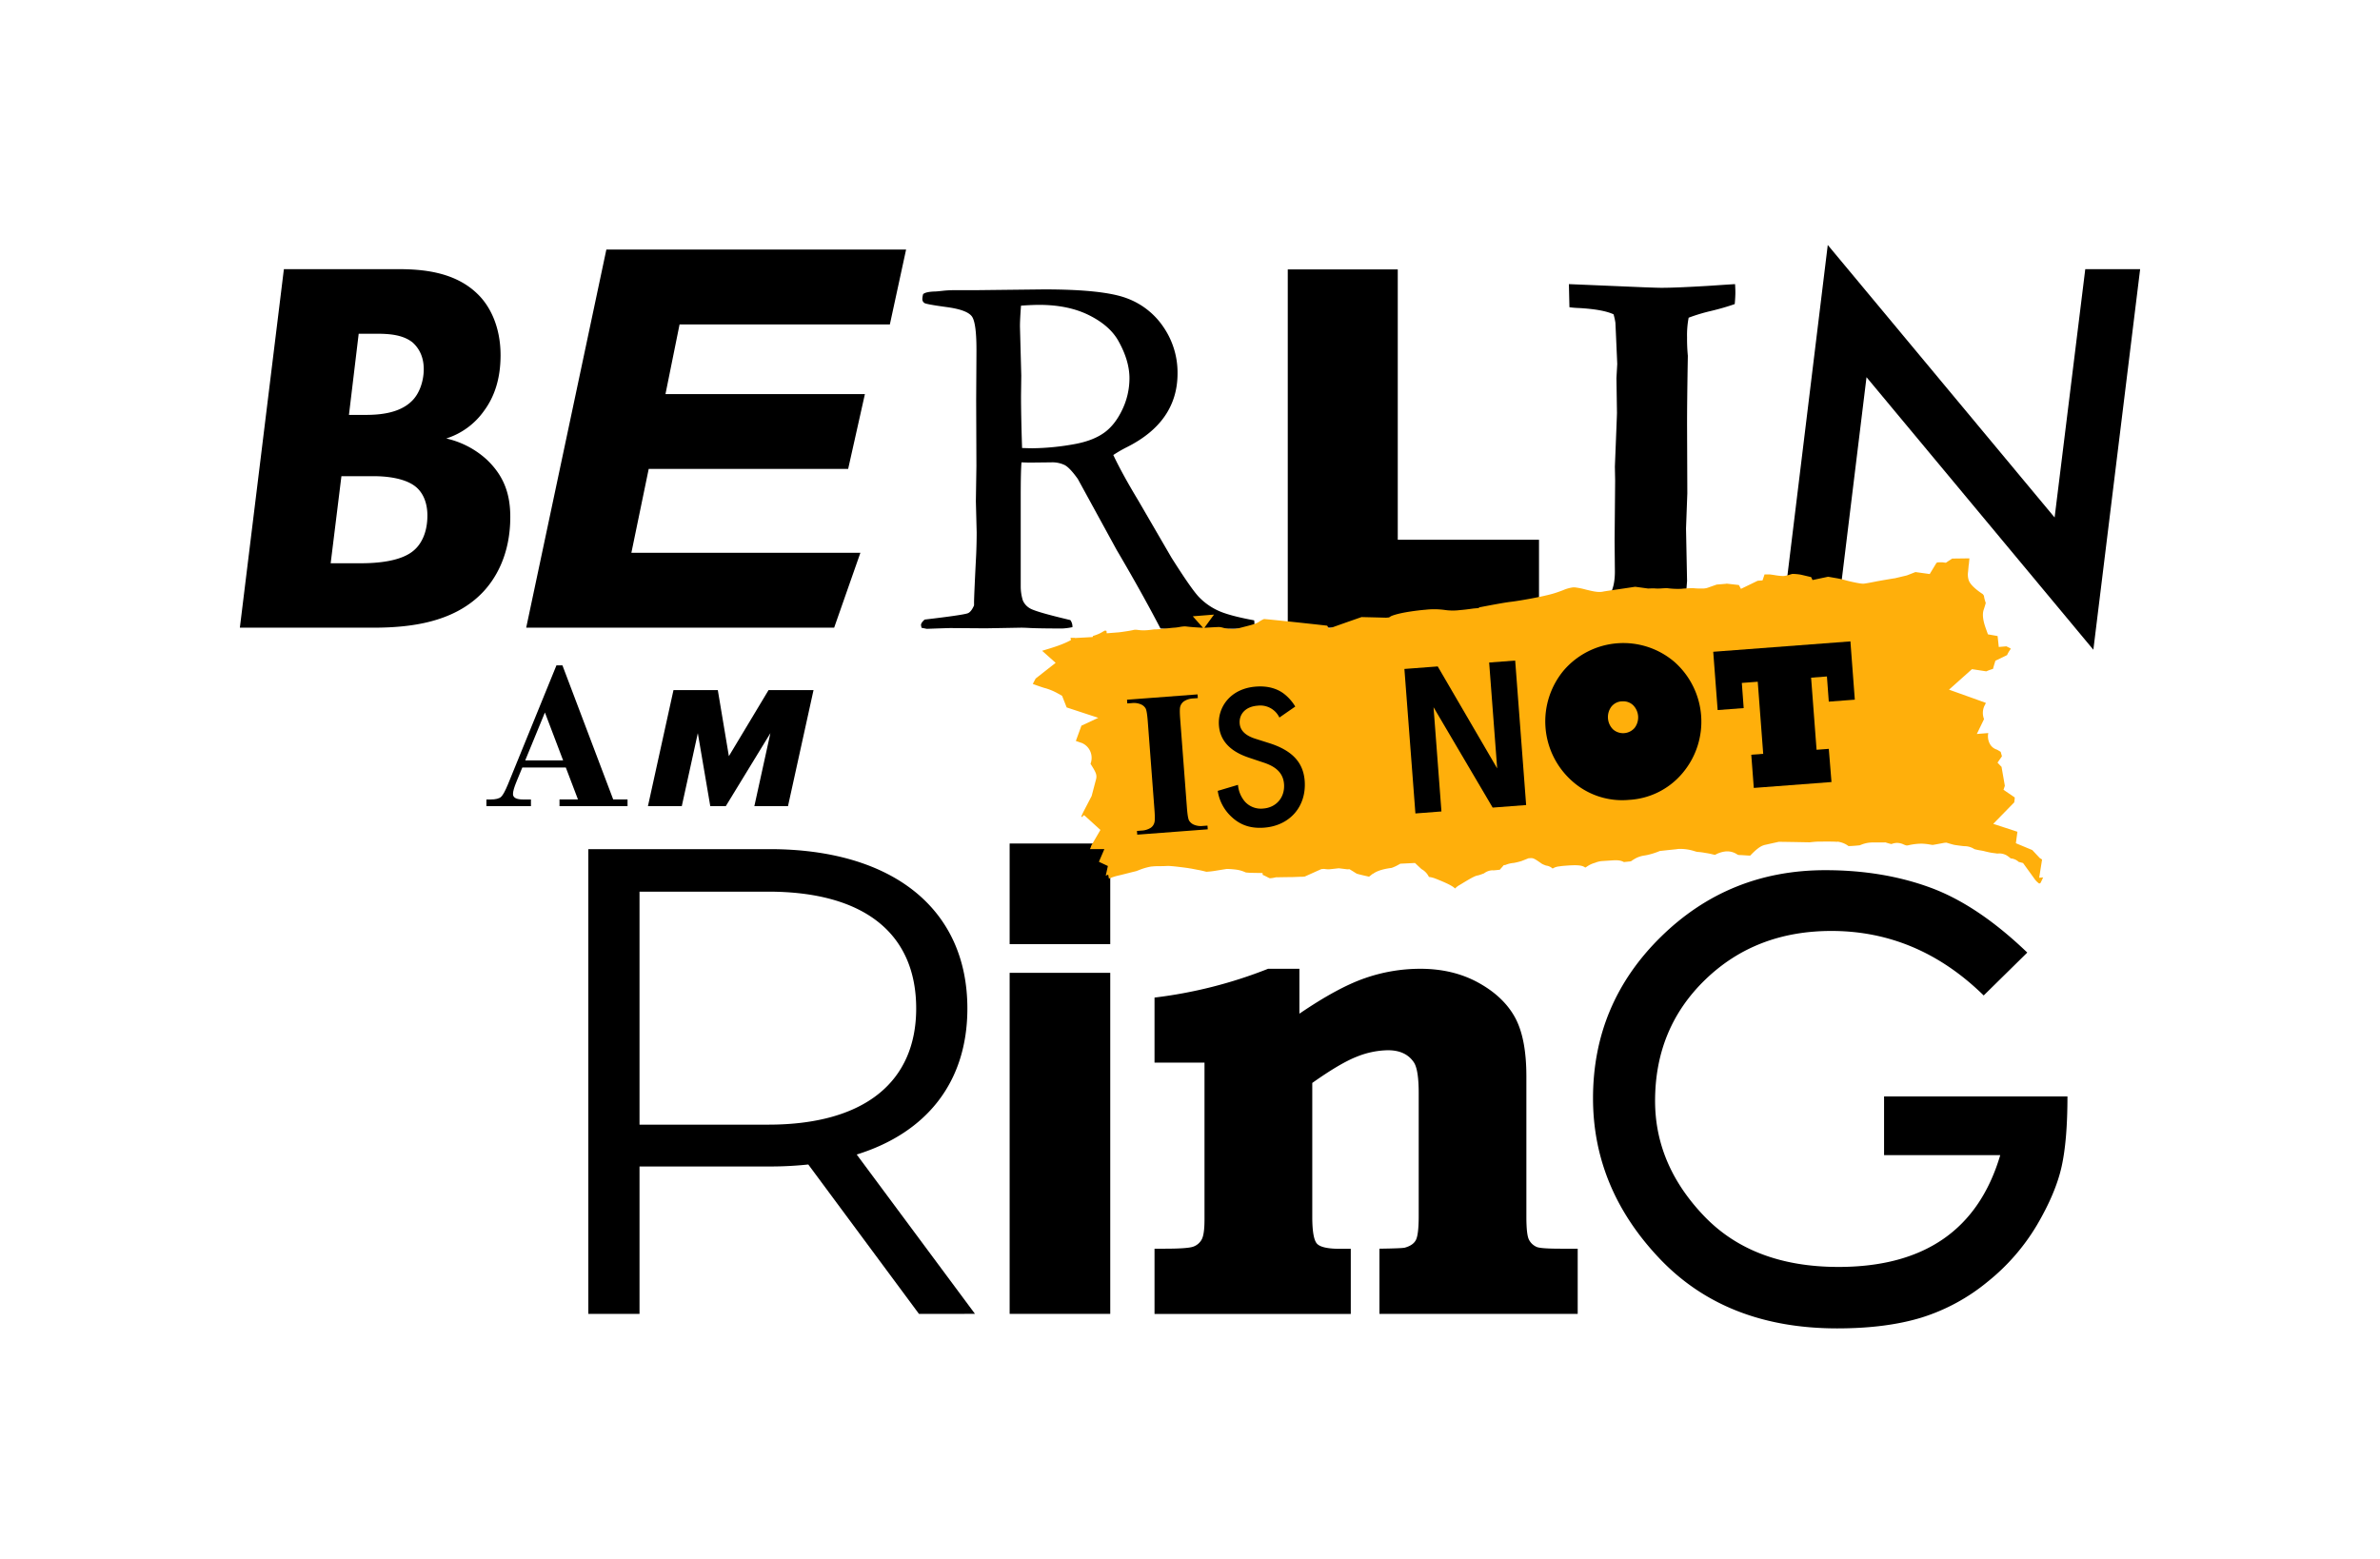
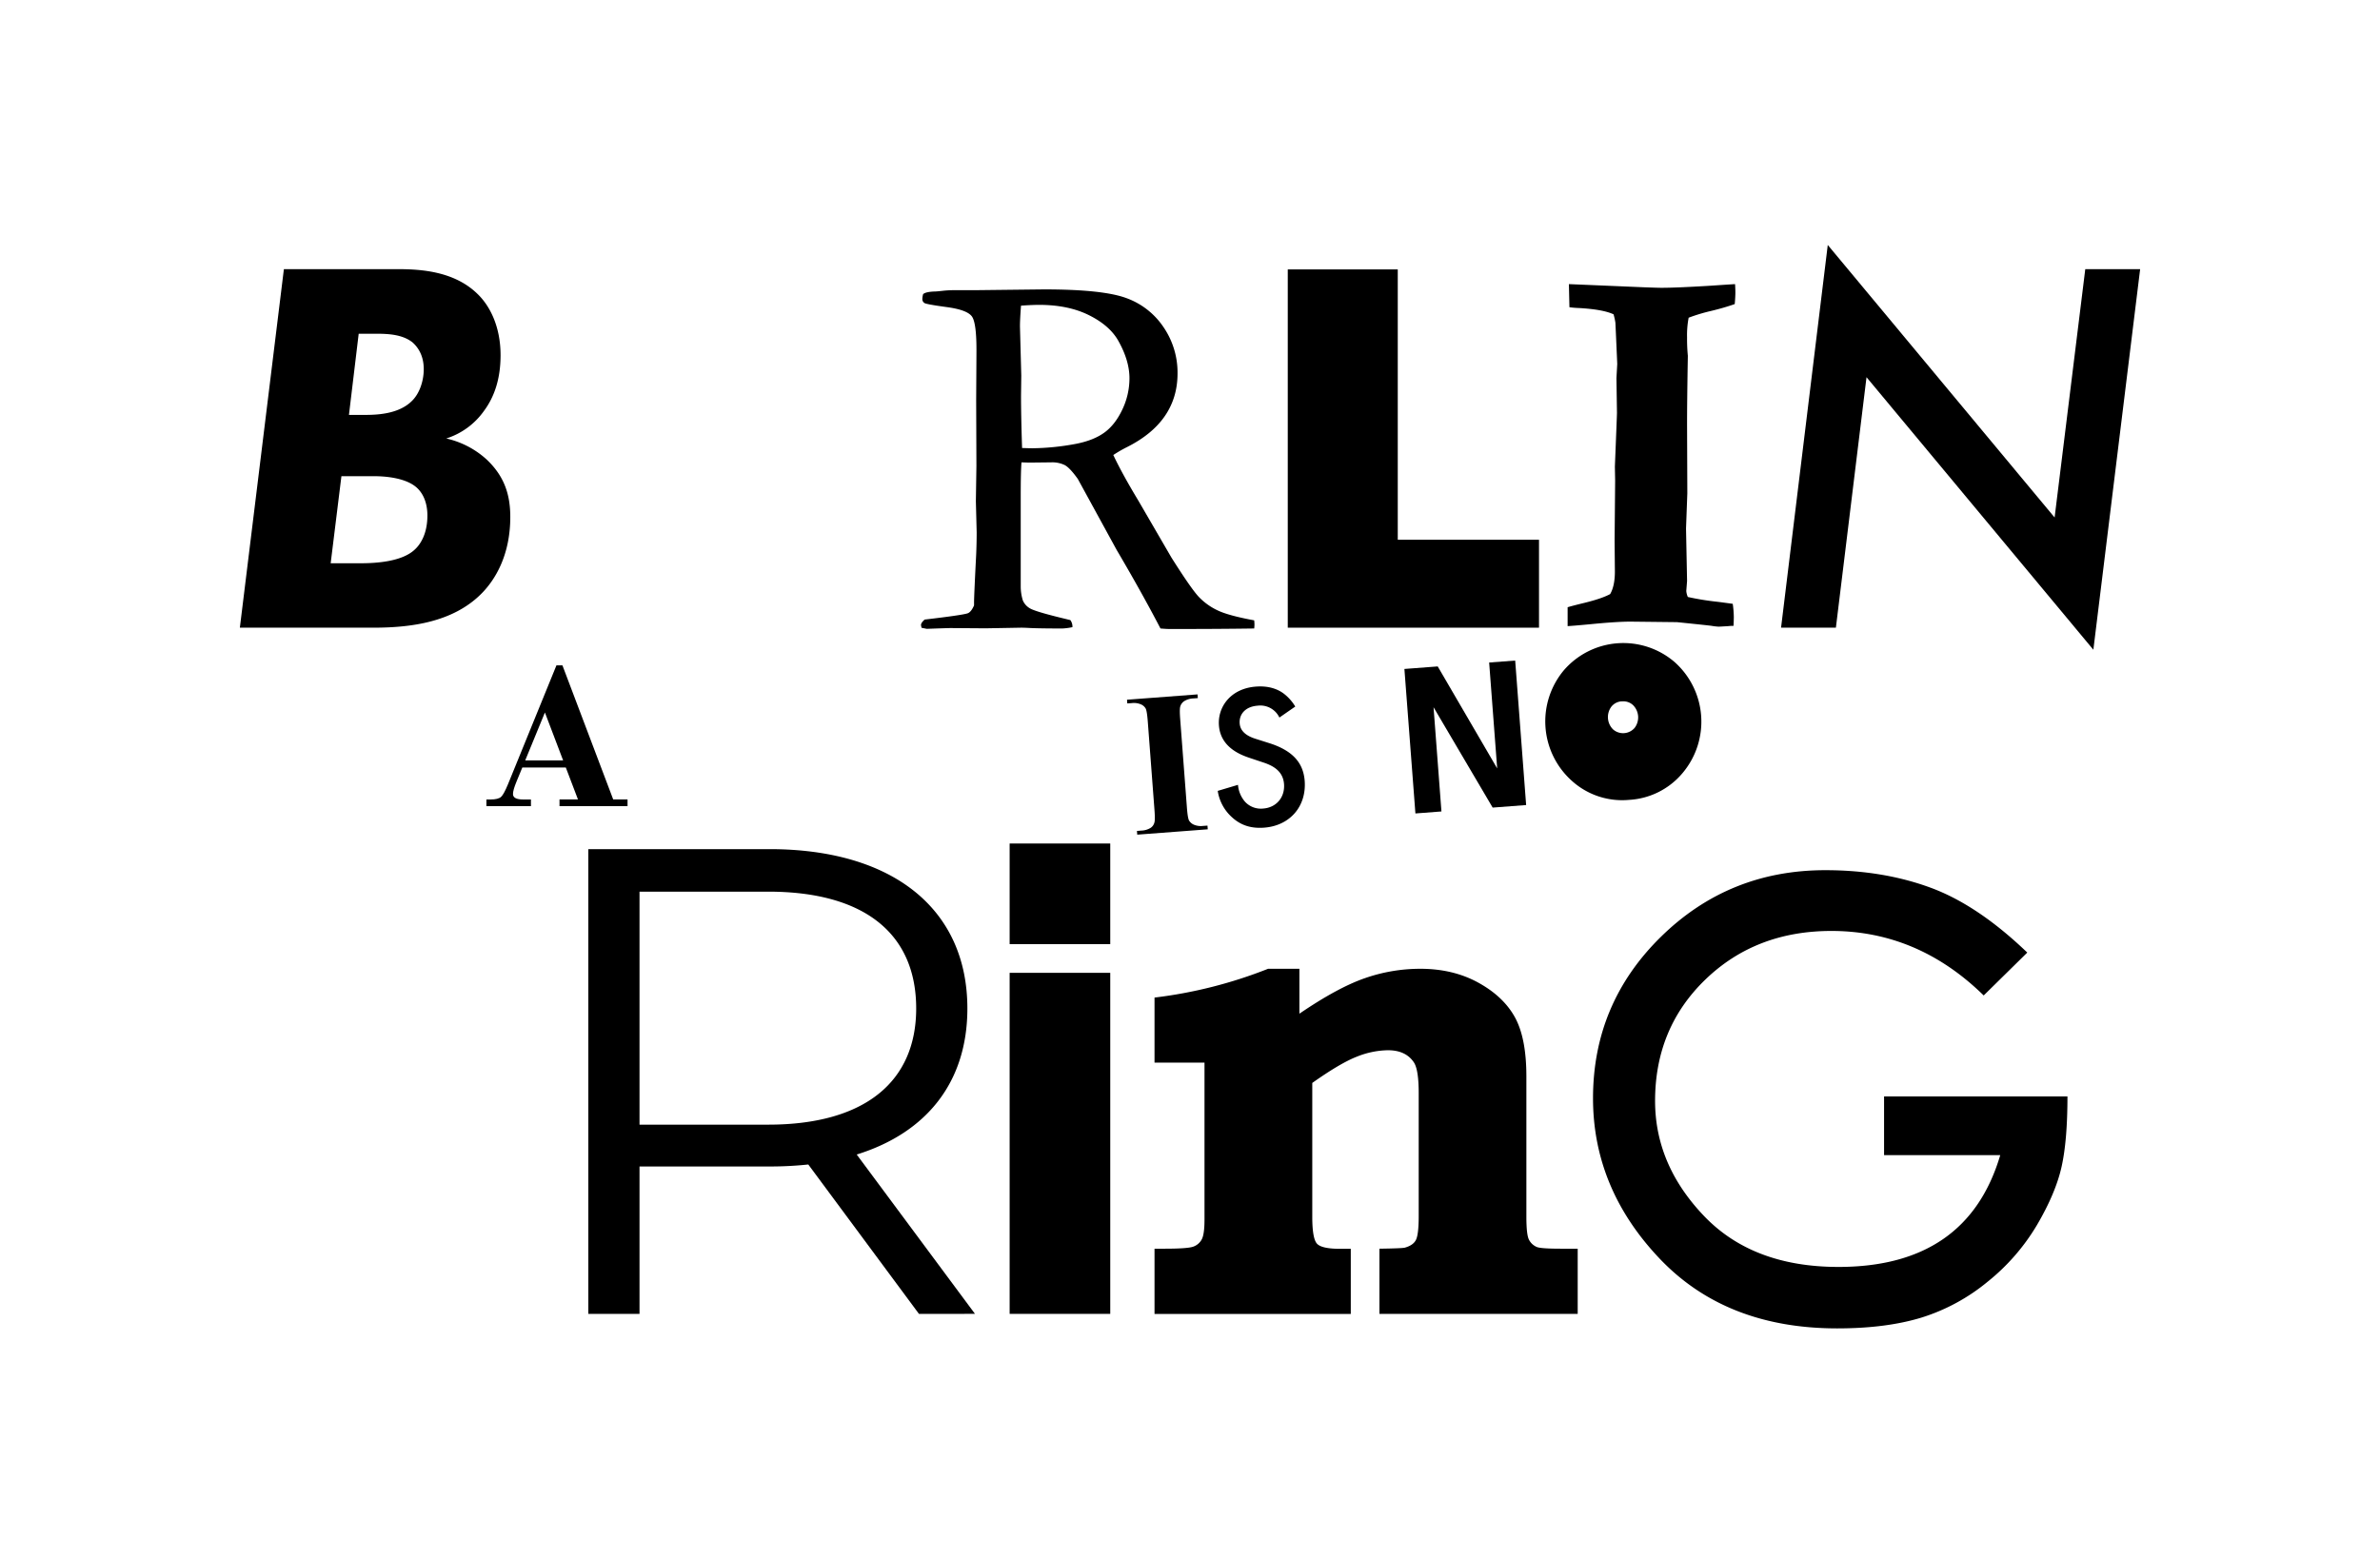
<svg xmlns="http://www.w3.org/2000/svg" id="Editable" viewBox="0 0 1280 838.57">
  <defs>
    <style>.cls-1{fill:#ffaf0b;}</style>
  </defs>
  <g id="Workdmark">
    <g id="Curves-3" data-name="Curves">
      <g id="Black-3" data-name="Black">
        <path d="M494.23,706.79l-59.52-80.36a191.58,191.58,0,0,1-20.83,1.07H343.94v79.29H316.41v-250h97.47c66.21,0,106.39,32.14,106.39,85.71,0,39.28-21.58,66.78-59.52,78.57l63.61,85.71Zm-1.49-164.28c0-40-27.53-62.85-79.61-62.85H343.94V605h69.19C465.21,605,492.74,581.79,492.74,542.51Z" />
        <path d="M597.11,453.76v54.13H543V453.76Zm0,69.57V706.79H543V523.33Z" />
        <path d="M698.84,521.15v24.16q20.52-14,35.15-19.08a90.37,90.37,0,0,1,29.88-5.08q17.61,0,31.15,7.44t19.71,18.62q6.16,11.17,6.18,31.7v75.56q0,9.63,1.36,12.35a8.34,8.34,0,0,0,4.27,4q2.18.91,13.07.91h8.9v35.06H741.89V671.73q12.17-.18,13.62-.55,4.54-1.26,6-4.17T763,654.5V588q0-12.87-2.72-16.68-4.37-6.35-13.81-6.35a46.33,46.33,0,0,0-16.71,3.45q-8.9,3.45-24,14.14v72q0,11.79,2.57,14.51t12.28,2.72h5.86v35.06H620.92V671.73h5.26q12.54,0,15.54-1.09a8.3,8.3,0,0,0,4.54-3.81q1.53-2.72,1.54-10.69v-84.5H620.92v-35A244.55,244.55,0,0,0,682,521.15Z" />
        <path d="M1090.3,512.43l-23.44,23.07q-35.41-34.69-81.92-34.7-40.68,0-67.75,26.13t-27.06,65.33q0,34.29,26.24,61.79t72.39,27.49q69.2,0,87-60.13h-62.48v-31.6h98.63q0,23.76-3.18,37.91t-13.17,31.19A113,113,0,0,1,1069,689.48a104.93,104.93,0,0,1-35.6,19.31q-19,5.81-45.32,5.81-59.94,0-95.63-37.67t-35.7-86.12q0-51,36.51-86.85t88.46-35.85q30.89,0,56.4,9.35T1090.3,512.43Z" />
        <path d="M304.31,412.89H280.9l-3.14,7.63c-1.24,3-1.87,5.23-1.87,6.61,0,2,1.85,2.95,5.55,2.95h4.11v3.6H261.6v-3.6h2.16c2.84,0,4.77-.49,5.77-1.45s2.21-3.21,3.66-6.72l26.08-64h3.21l27.31,72.14h7.71v3.6H300.91v-3.6h9.93Zm-21.84-3.83h20.39l-9.8-25.78Z" />
-         <path d="M414.33,394.39l-24,39.29H382l-6.7-39.29-8.63,39.29H348.47l13.74-62.45h23.84L392,406.77l21.34-35.54h24.19l-13.74,62.45H405.7Z" />
        <path d="M152.68,144.79h61.59c13,0,30.36,1.44,42.51,13.3,6.94,6.65,12.43,17.93,12.43,33,0,12.43-3.18,22.26-9,30.07A39.46,39.46,0,0,1,240,235.88a47.75,47.75,0,0,1,22,11.56c9,8.68,12.44,18.22,12.44,30.65,0,20.54-8.1,33.84-15.62,41.36-15.32,15.32-37.88,18.21-58.12,18.21H129ZM177.84,303H194c8.39,0,22-.86,28.92-7.23,2.6-2.31,6.94-7.8,6.94-18.5,0-4.05-.87-10.12-5.21-14.46-6.36-6.36-19.66-6.65-23.71-6.65H183.62Zm9.83-79.81h9c7.52,0,17.93-.86,24.58-7.23,4.34-4,6.65-11,6.65-17.35,0-7.8-3.47-12.14-6.07-14.45-5.49-4.34-13.3-4.63-19.66-4.63h-9.26Z" />
-         <path d="M456.15,252.25H348.89l-9.33,45.13H462.73l-14.11,40.28H283l43.11-203.41h161.2l-8.73,40.29H365.48L357.9,212H465.16Z" />
        <path d="M497.3,333.29q20.52-2.4,23.19-3.39,1.83-.7,3.37-4.23v-1.55q0-3.53,1.13-25.54.27-6.21.28-12.13l-.43-16.79.29-19L525,215.2l.15-25.39q.14-16.08-2.47-19.61t-13.49-5q-10.87-1.47-12-2.18a2.47,2.47,0,0,1-1.13-2.26,10.13,10.13,0,0,1,.42-2.54q1.41-1.28,6.5-1.42c.47,0,1.76-.11,3.88-.35a55.82,55.82,0,0,1,6-.35h11.58l37.13-.42q31.49,0,44.13,4.65a40.71,40.71,0,0,1,20.12,15.75,43.29,43.29,0,0,1,7.48,24.78q0,26-27.22,39.67a72.15,72.15,0,0,0-7.33,4.24q4.8,10.16,13.39,24.4L630,299.91q10.74,17,14.83,21.28a33.84,33.84,0,0,0,10,7.15q5.85,2.82,19.7,5.37c.09.94.14,1.7.14,2.26a21.07,21.07,0,0,1-.14,2.12q-19.35.29-45.32.28c-1.23,0-2.92-.09-5.09-.28q-10-19.23-23.58-42.29l-20.89-38.18q-4.25-5.94-7-7.42a15.33,15.33,0,0,0-7.27-1.48l-12,.13-4-.13q-.42,4.51-.42,18.49V315.5a25.71,25.71,0,0,0,1.13,7.48,9,9,0,0,0,3.88,4.31q2.76,1.62,15.88,4.87l5.79,1.41a5.88,5.88,0,0,1,1.13,3.81,34.61,34.61,0,0,1-5.36.71q-12.68,0-17.89-.28c-1.79-.1-3.25-.15-4.37-.15L530,338l-18.75-.14q-1.27,0-12.82.42l-2.82-.57-.29-1.41C495.33,335.41,496,334.42,497.3,333.29ZM549.69,241c2.55.09,4.43.14,5.65.14a133.61,133.61,0,0,0,23.44-2.4q9.32-1.83,15.11-6t9.67-12.33a39,39,0,0,0,3.88-16.91q0-9.59-6.07-20.3-4.67-8.17-15.74-13.67T559,164q-3.81,0-9.88.42c-.38,4.89-.57,8.64-.57,11.27l.71,26.36-.14,10.85Q549.13,223.9,549.69,241Z" />
        <path d="M827.7,290.36v47.3H692.58V144.93h59.16V290.36Z" />
        <path d="M843.09,336.82V326.65q2.8-.84,9.26-2.4,9.12-2.25,13.61-4.66,2.55-4.38,2.55-12.14l-.15-16.66.29-32.2-.14-7.62q1.13-28,1.12-28.8l-.28-18.78.43-7.63-.71-16.09-.28-6.07a33.12,33.12,0,0,0-1-4.52Q862,166.4,849,165.69a47,47,0,0,1-4.94-.42l-.28-12.43,40.36,1.7q7.49.28,9.32.28,8.32,0,26.68-1.13,10.3-.7,13-.85c.12,1.79.17,3.3.17,4.52q0,2.4-.34,6.21-5.64,2-12.89,3.74a94.2,94.2,0,0,0-11.9,3.6,49.8,49.8,0,0,0-.85,10.59,93.85,93.85,0,0,0,.42,9.89q-.42,23.87-.42,36.71l.14,37.27-.7,18.92.56,28.24-.42,5.37a9.69,9.69,0,0,0,.84,3.24,142.19,142.19,0,0,0,15.59,2.55c.84.09,3.7.47,8.56,1.13a54.52,54.52,0,0,1,.57,7.06q0,1.55-.15,4.8a20.13,20.13,0,0,0-2.81.14c-3,.19-4.75.28-5.22.28a28.74,28.74,0,0,1-3.67-.42q-2-.29-18.74-2l-25-.28q-7.47,0-21.71,1.41Q845.91,336.67,843.09,336.82Z" />
        <path d="M957.88,337.66,983,131.78l122,146.6,16.49-133.59H1151l-25.16,204.73-122-146.61L987.37,337.66Z" />
-         <path class="cls-1" d="M652.91,330.62l-5.18,7.09c.58,0,5.57-.37,8-.41a10.71,10.71,0,0,1,2,.38,19,19,0,0,0,6.1.69,13.66,13.66,0,0,0,2.3-.4l3-.78c5-1.26,6.78-1.77,8.17-2.84A16,16,0,0,1,679.8,333c3.6.26,26.25,2.68,34,3.58l.89,1.57,4.14-1.48c4.47-1.59,8.95-3.15,13.43-4.72q6.5.15,13,.33l.26,0,1.51-.13,1.09-.68h0s2.64-1.35,10.66-2.54c2.79-.42,5.42-.73,7.79-.92a41.69,41.69,0,0,1,10.69.15,30.08,30.08,0,0,0,7.6.07c2.26-.18,4.9-.5,7.6-.89l2.85-.24.18-.36c4.51-.88,13.61-2.62,17.09-3,4.8-.59,17.41-2.75,23.52-4.65,1.7-.53,3.15-1.08,4.49-1.58a20,20,0,0,1,5.24-1.51,6.88,6.88,0,0,1,1.36,0,41,41,0,0,1,5.68,1.16c3.13.76,5.84,1.44,8.18,1.25a9.27,9.27,0,0,0,1-.14c1.22-.25,5.25-.83,8.79-1.34,3.38-.48,6.59-1,8.61-1.28l6.83.93.47,0c1.06-.05,2.91-.1,3.7,0a23.72,23.72,0,0,0,3.7-.1c.72,0,1.94-.13,2.34-.1a43,43,0,0,0,7.74.37l.44-.05.67-.07c1.62-.13,4.35-.24,4.91-.24.15,0,.52,0,1,.07a41.92,41.92,0,0,0,5.14.11,7.91,7.91,0,0,0,2-.39c.77-.26,4.89-1.72,4.89-1.72l5-.41V314h.65l6.27.71,1.11,2.06,9-4.35,2.61-.2L949,309l1.17,0c.9,0,1.69,0,2,.05l1.94.27a30.21,30.21,0,0,0,5.1.56h0a16.05,16.05,0,0,0,3.32-.74c.49-.15,1-.31,1.47-.41a29.57,29.57,0,0,1,4.34.38c.51.1,3.48.81,5.73,1.35l.74,1.57,8.38-1.78,4,.7a50.94,50.94,0,0,1,5.37,1.19c1.11.36,7.6,1.89,9.35,1.84h.36c1.52-.12,6.78-1.19,6.83-1.2,1.39-.29,8.45-1.48,9.65-1.67l.2,0,6.59-1.57,4.62-1.8,7.67,1.06,3.47-5.73.5-.51a26.38,26.38,0,0,1,2.92-.06l1.8.23,1.48-1c.55-.35,1.21-.77,1.91-1.25l9.28-.12-.31,3.27-.13.65,0,.17-.29,3.15a10,10,0,0,0,.4,4.69c1.11,2.91,5.49,6,7.52,7.32.17.23.42.56.6.86a18.78,18.78,0,0,0,1,3.88c-.24.9-.76,2.57-1,3.31-.37,1-1.34,3.73.88,10l1.28,3.58,5.2.91.63,5.88,4.11-.34c.89.46,1.61.81,2.22,1.09,0,.15,0,.29,0,.43a17.81,17.81,0,0,0-1.86,3.18c-.72.38-2,1-3.86,1.89l-2.42,1.14-.89,2.94-.41,1.48a29.68,29.68,0,0,0-3.62,1.3l-7.69-1.17L1048.21,371l10.66,3.81q4.5,1.61,9,3.25l.14.18-.85,1.67a9.1,9.1,0,0,0-.11,6.93l-3.88,8,6.16-.5a8.62,8.62,0,0,0,.58,5.28,6.43,6.43,0,0,0,4,3.62c.43.2,1.24.69,2.09,1.2l.68,2.4-2.38,3.42,2.32,2.45-.13,0,1.75,10-.72,2.15,1.24.85v0h0l4.78,3.26,0,.65-.25,2L1072,443.19l13,4.25-.83,6.17,8.83,3.68,4,4.27,1.26.81-1.56,9.81,2.14-.18-1.2,2.55c-.07.13-.13.27-.19.4l-.7.37a10.37,10.37,0,0,1-2.25-2.11c-1.72-2.39-6.47-8.95-6.47-8.95s-2.2-.57-2.32-.59a7.09,7.09,0,0,0-4.32-1.9c-.15-.11-.29-.24-.44-.36a16.6,16.6,0,0,0-1.74-1.26,8.05,8.05,0,0,0-4.73-1,3.88,3.88,0,0,1-.49,0c-.57-.1-1.08-.16-1.61-.23a25.35,25.35,0,0,1-2.85-.48c-.92-.2-1.42-.32-1.83-.42a22.3,22.3,0,0,0-2.45-.52l-.28-.05a21.9,21.9,0,0,1-2.6-.54l-.49-.12a9.74,9.74,0,0,0-5.33-1.6c-.69,0-3.36-.38-5.21-.64-.47-.07-2.33-.57-3.68-1l-.9-.26-.9.08a6.91,6.91,0,0,0-.77.13c-3.84.74-5.11.93-5.48,1s-1.48-.17-2.18-.28a33.14,33.14,0,0,0-3.54-.37,25.06,25.06,0,0,0-2.63.09,33.08,33.08,0,0,0-4.73.73,5.77,5.77,0,0,1-.85.14c-.33,0-.58.05-1.84-.52a8.22,8.22,0,0,0-4.18-.83,8,8,0,0,0-2.39.6,19.42,19.42,0,0,1-2.3-.6l-1-.32-.75.06c-.88,0-4,0-6.56,0l-.82.05a16.77,16.77,0,0,0-5.19,1.3c-.18.07-.34.14-.48.18h0c-.14,0-1,.1-2.29.21s-2.91.2-3.71.2h0l-.92-.63a12.46,12.46,0,0,0-5.28-1.78l.23.15c-1.8-.19-4.71-.17-9.86-.14-.83,0-1.72.05-2.55.12-1,.09-2,.2-2.49.26-5.36-.1-10.72-.2-16.09-.27h-.56s-5.65,1.25-8.19,1.83l.23,0c-2.47.55-5.82,3.89-7.38,5.59-.64,0-1.42-.06-2.25-.11s-2-.15-3.16-.19a5.18,5.18,0,0,1-1.29-.14l-.22-.14a9.66,9.66,0,0,0-4.52-1.66,9.53,9.53,0,0,0-1.85,0,14.78,14.78,0,0,0-5.41,1.71l-.27.13c-.35-.06-.85-.18-1.25-.27-.89-.22-1.89-.45-2.94-.62l-1.43-.23a29.18,29.18,0,0,0-4-.48l-1.31-.37a26.17,26.17,0,0,0-5.34-1.12,24.56,24.56,0,0,0-3.53-.08,8.13,8.13,0,0,0-.94.14l-4.29.44-4.65.51-.65.27a38,38,0,0,1-6.14,1.89l-1.25.24a14.2,14.2,0,0,0-5.64,1.94c-.71.41-1.2.75-1.64,1.06l-.16.12a10.85,10.85,0,0,1-1.31.17l-2.5.27c-2.17-1.23-4.69-1-6.4-.9l-5.42.36a12.11,12.11,0,0,0-3.48.83,7.36,7.36,0,0,1-.83.27,14,14,0,0,0-3.85,1.91c-.24.15-.53.34-.8.49-1.41-1-3.06-1.64-10.77-1-1.25.09-2.3.21-2.83.3l-.5.07a7.85,7.85,0,0,0-3.47,1.16,6.27,6.27,0,0,0-3.53-1.61,20.64,20.64,0,0,1-2.13-.89c-4.21-2.93-4.69-3.24-6.56-3.09l-.74.05-3.84,1.52a39.79,39.79,0,0,1-4.15,1,13.63,13.63,0,0,0-4.35,1.06l-1,.15-1.06,1.25a6,6,0,0,0-.74.88,3.45,3.45,0,0,0-.27.29c-.69.1-1.76.22-2.73.3a6.38,6.38,0,0,1-.79.05,7.68,7.68,0,0,0-1,0,8,8,0,0,0-4,1.62c-1.44.55-2.64.95-3.08,1.07-1.52.19-3.15,1-8.92,4.51l-1.16.7a9.55,9.55,0,0,0-2.41,1.87c-1.28-1.31-4-2.74-10.8-5.43a14.75,14.75,0,0,0-3.27-.8,9.42,9.42,0,0,0-4-4.22L761,464.24l-7.87.38-1,.56a23.65,23.65,0,0,1-3.68,1.7c-5.85.74-8.78,2.14-10.28,3.4l.26-.36-2.13,1.69-1.79-.41c-2.7-.59-4.08-1-4.54-1.11s-1.36-.79-2.72-1.61l-1.46-.9-1.14.07-4.62-.57-.59.06s-3.12.37-4.63.49l-.32,0a11.62,11.62,0,0,1-1.86-.14l-.56-.07-1.44.11-8.9,4-.85.08a16.38,16.38,0,0,1-1.7.06H699l-4.19.16c-2.6,0-5.32.06-8.05.11h-.53l-.51.11a15.77,15.77,0,0,1-2.36.38h0a4.6,4.6,0,0,1-.52,0,14,14,0,0,1-1.42-.69c-.75-.39-1.52-.78-2.31-1.1l-.1-1-5.32-.09a34.44,34.44,0,0,1-3.71-.22,17.58,17.58,0,0,0-4.81-1.47,45.91,45.91,0,0,0-5-.41h-.47l-6.57,1.06s-1.64.26-3.15.38c-.7.06-1.08.06-1.24.06-2.38-.6-3.68-.88-4.47-1h0l-4.15-.8.09.06c-1.21-.25-2.9-.47-5.44-.78-5.72-.7-6.75-.61-7.3-.57l-.28,0c-.66.06-1.63.06-2.7.08-1.53,0-3.25,0-4.66.16a10.46,10.46,0,0,0-1.23.14,33.15,33.15,0,0,0-6.07,1.83c-.65.25-1.2.47-1.55.57s-2.06.49-4,1c-2.17.55-4.66,1.19-5.82,1.43a28.24,28.24,0,0,0-4.76,1.59l-.39-2.13-1.32.52,1.14-5.19-4.82-2.27,2.93-6.82H586.2a8.74,8.74,0,0,0,.69-1.85l4.93-8.45-5.27-4.81-3.5-3.18-1.31,1.13-.17-.5,1-2.18c1.38-2.67,4.53-8.71,4.53-8.71l2.16-8.21c.92-3,.42-4.11-2.76-9.13a8.89,8.89,0,0,0,.39-5.06,8.59,8.59,0,0,0-4.52-5.88l-.28-.15-3.48-1.2,3-8.23,9.06-4.21-17-5.59-2.46-6.24-1.91-1.08a31.91,31.91,0,0,0-7-3c-.74-.17-2.7-.8-6-2l-.84-.32c.51-1,1-1.94,1.53-2.91l10.75-8.44-7.27-6.49,1.42-.43c4.78-1.44,9.71-2.93,14.08-5.32l-.23-1.21,1.21,0H578l.08,0,0,.09,6-.31,3.55-.21.22-.6a23.5,23.5,0,0,0,3.35-1.23c.63-.3,1.24-.62,1.84-1,.39-.22.93-.51,1.31-.68l.75.21.1,1.28,5.83-.46c.42,0,2.1-.2,5.5-.73,1.24-.2,2.08-.37,2.77-.52a9.11,9.11,0,0,1,1-.19,11.26,11.26,0,0,1,1.87.13,22.42,22.42,0,0,0,4.86.1c.78-.06,1.53-.15,2.26-.24.57-.08,1.13-.15,1.7-.2l.63,0c.57,0,1.21-.05,1.92-.11,1.39-.11,3-.29,4.48-.45,1.19-.13,2.29-.26,3.09-.32l.94-.06c.73-.06,1.5-.19,2.32-.33a18.71,18.71,0,0,1,2-.28,7.25,7.25,0,0,1,1.62,0c2.58.35,6.74.58,9,.7l-5.49-6.18Z" />
        <path d="M649.4,444.13l.15,2L611.62,449l-.15-2,2.41-.19a10.17,10.17,0,0,0,5-1.5,4.85,4.85,0,0,0,1.94-2.73q.49-1.33.08-6.79l-3.61-47.72q-.43-5.56-1.12-6.91a5.32,5.32,0,0,0-2.57-2.25,9.6,9.6,0,0,0-4.92-.68l-2.4.18-.15-2,37.93-2.87.15,2-2.41.18a10,10,0,0,0-5,1.51,5.17,5.17,0,0,0-2,2.73c-.33.89-.35,3.15-.08,6.79l3.62,47.72q.42,5.56,1.14,6.91a5.6,5.6,0,0,0,2.6,2.25,9.61,9.61,0,0,0,4.92.67Z" />
        <path d="M688.08,386a11.36,11.36,0,0,0-11.73-6.38c-6.79.51-10,4.83-9.63,9.54.17,2.19,1.22,6,8.56,8.28l7.57,2.4C696.74,404.3,701,411.69,701.68,420c1.05,13.92-8.09,24.2-21.78,25.23-8.44.64-13.72-2.15-17.76-6a23.73,23.73,0,0,1-7.22-13.78l10.89-3.25a15.77,15.77,0,0,0,3.77,9.08,11.57,11.57,0,0,0,9.86,3.66c6.8-.51,11.68-5.84,11.13-13.18s-6.5-10.09-11.47-11.7l-7.23-2.42c-6.22-2.07-15.48-6.44-16.31-17.39-.75-9.86,6.21-19.87,19.91-20.9,7.88-.6,12.6,2,15,3.81a24.9,24.9,0,0,1,6.14,6.92Z" />
        <path d="M755.31,359.86l17.92-1.36,33.46,57.41-1.18,1.49-4.62-61,14-1.06,5.89,77.73-18,1.37-33.28-56.51,1.18-1.48,4.55,60.07-14,1.07Z" />
        <path d="M876.22,430.28a40.31,40.31,0,0,1-30.59-10,42.89,42.89,0,0,1-4.53-59.76,42.29,42.29,0,0,1,59.38-4.5A42.89,42.89,0,0,1,905,415.75,40.38,40.38,0,0,1,876.22,430.28Zm-4-53a7.62,7.62,0,0,0-5.6,2.87,9.35,9.35,0,0,0,.93,12.25,8.18,8.18,0,0,0,11.61-.88,9.32,9.32,0,0,0-.93-12.25A7.66,7.66,0,0,0,872.21,377.32Z" />
-         <path d="M985,420.69l-41.78,3.17L941.86,406l6.42-.48-2.94-38.79-8.56.65,1,13.53-14,1.06-2.38-31.35,73.78-5.59,2.37,31.35-14,1.06-1-13.54-8.51.65,2.94,38.78,6.58-.49Z" />
      </g>
    </g>
  </g>
</svg>